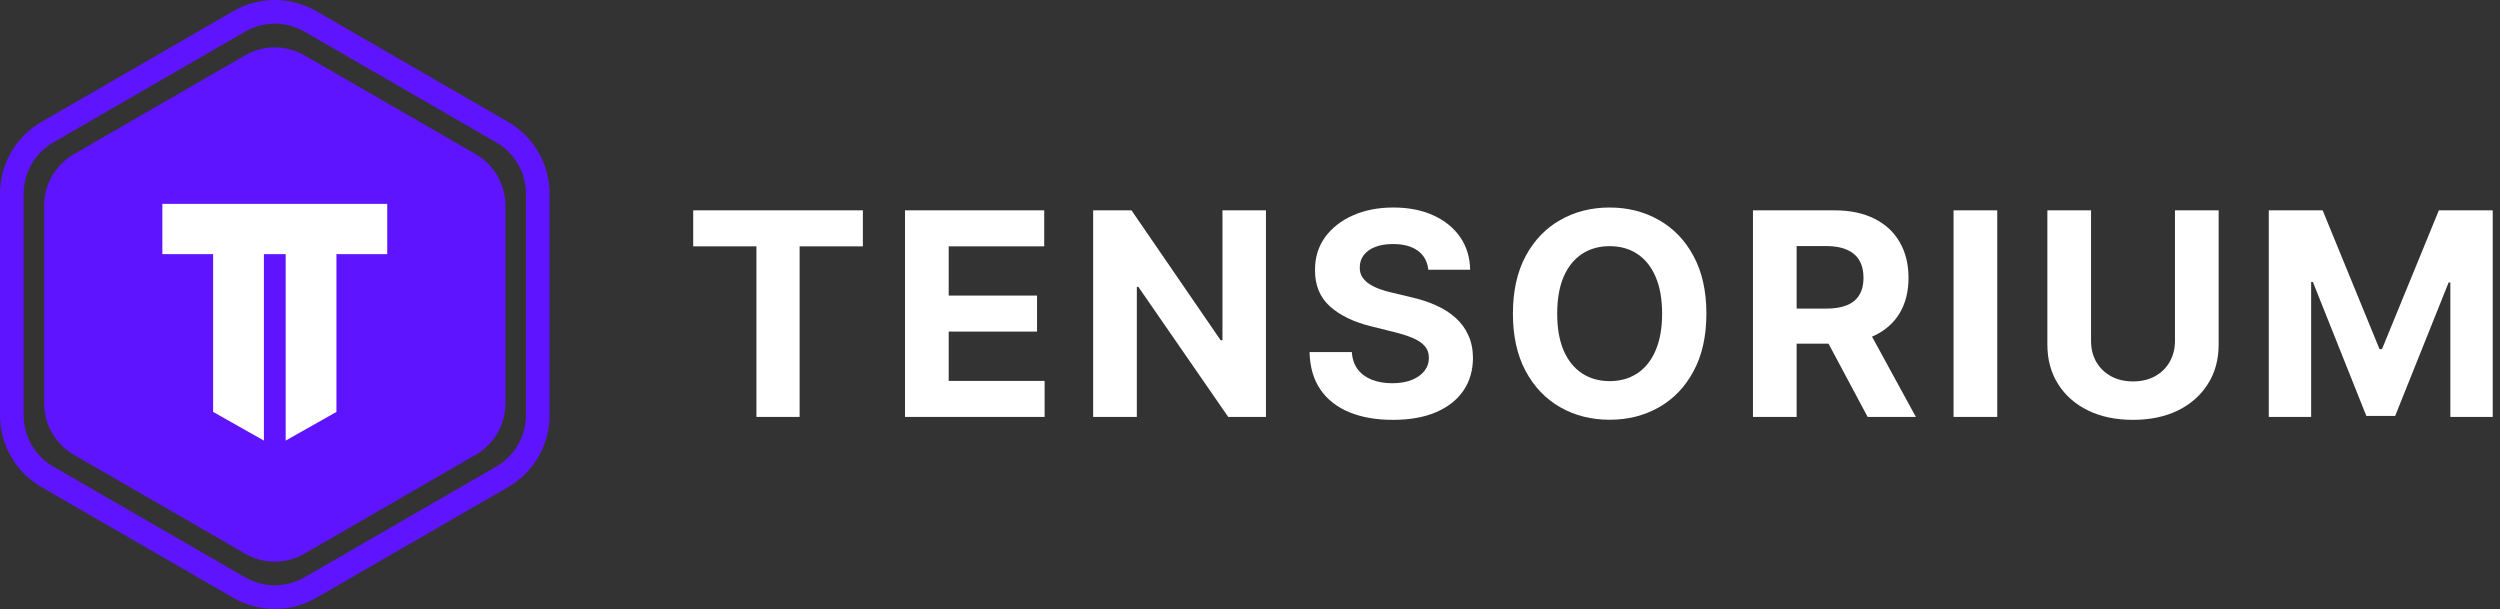
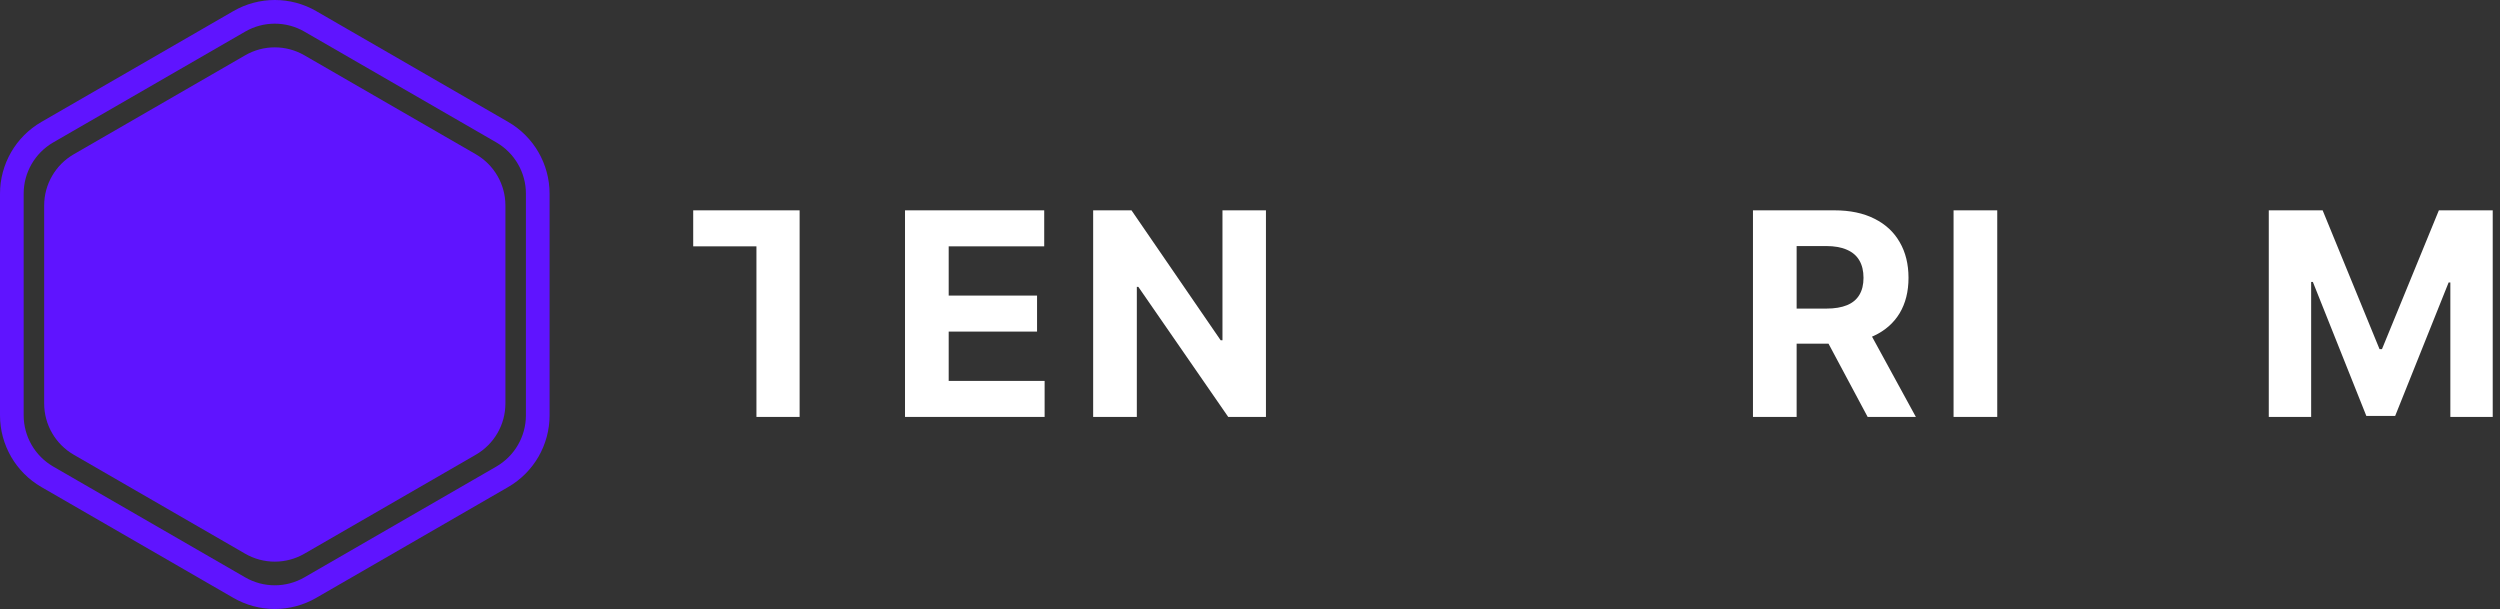
<svg xmlns="http://www.w3.org/2000/svg" width="156" height="38" viewBox="0 0 156 38" fill="none">
  <rect x="0" y="0" width="156" height="38" fill="#333333" stroke="none" />
  <path fill-rule="evenodd" clip-rule="evenodd" d="M19.732 0.693L31.709 7.608C33.309 8.531 34.294 10.238 34.294 12.085V25.915C34.294 27.762 33.309 29.469 31.709 30.392L19.732 37.307C18.133 38.231 16.162 38.231 14.562 37.307L2.585 30.392C0.985 29.469 0 27.762 0 25.915V12.085C0 10.238 0.985 8.531 2.585 7.608L14.562 0.693C16.162 -0.231 18.133 -0.231 19.732 0.693ZM18.993 1.972C17.851 1.312 16.443 1.312 15.301 1.972L3.323 8.887C2.181 9.547 1.477 10.766 1.477 12.085V25.915C1.477 27.234 2.181 28.453 3.323 29.113L15.301 36.028C16.443 36.688 17.851 36.688 18.993 36.028L30.971 29.113C32.113 28.453 32.817 27.234 32.817 25.915V12.085C32.817 10.766 32.113 9.547 30.971 8.887L18.993 1.972Z" fill="#5F14FF" />
  <path d="M15.3 3.45C16.443 2.79 17.851 2.79 18.993 3.45L29.691 9.626C30.834 10.286 31.538 11.505 31.538 12.824V25.177C31.538 26.497 30.834 27.716 29.691 28.375L18.993 34.552C17.851 35.212 16.443 35.212 15.3 34.552L4.602 28.375C3.46 27.716 2.756 26.497 2.756 25.177V12.824C2.756 11.505 3.46 10.286 4.602 9.626L15.3 3.45Z" fill="#5F14FF" />
-   <path d="M24.163 12.723H10.131V15.856H13.299V25.703L16.468 27.493V15.856H17.826V27.493L20.994 25.703V15.856H24.163V12.723Z" fill="white" />
  <path d="M141.572 13.125H144.933L148.483 21.786H148.635L152.185 13.125H155.546V26.016H152.902V17.625H152.795L149.459 25.953H147.659L144.323 17.594H144.216V26.016H141.572V13.125Z" fill="white" />
-   <path d="M135.718 13.125H138.444V21.497C138.444 22.436 138.219 23.259 137.77 23.964C137.325 24.669 136.702 25.219 135.901 25.613C135.099 26.003 134.166 26.198 133.1 26.198C132.03 26.198 131.094 26.003 130.292 25.613C129.491 25.219 128.868 24.669 128.423 23.964C127.978 23.259 127.756 22.436 127.756 21.497V13.125H130.481V21.264C130.481 21.755 130.588 22.191 130.802 22.573C131.021 22.955 131.327 23.255 131.721 23.473C132.116 23.691 132.575 23.8 133.1 23.8C133.628 23.8 134.088 23.691 134.478 23.473C134.873 23.255 135.177 22.955 135.391 22.573C135.609 22.191 135.718 21.755 135.718 21.264V13.125Z" fill="white" />
  <path d="M124.628 13.125V26.016H121.902V13.125H124.628Z" fill="white" />
  <path d="M109.385 26.016V13.125H114.471C115.444 13.125 116.275 13.299 116.963 13.647C117.656 13.992 118.182 14.48 118.543 15.114C118.908 15.743 119.091 16.484 119.091 17.336C119.091 18.192 118.906 18.928 118.537 19.545C118.167 20.158 117.632 20.628 116.932 20.955C116.235 21.282 115.392 21.446 114.401 21.446H110.996V19.256H113.961C114.481 19.256 114.913 19.184 115.257 19.042C115.601 18.899 115.857 18.685 116.025 18.4C116.197 18.114 116.283 17.76 116.283 17.336C116.283 16.908 116.197 16.547 116.025 16.253C115.857 15.96 115.599 15.737 115.251 15.586C114.907 15.431 114.473 15.353 113.948 15.353H112.11V26.016H109.385ZM116.346 20.149L119.55 26.016H116.541L113.407 20.149H116.346Z" fill="white" />
-   <path d="M106.479 19.571C106.479 20.977 106.212 22.173 105.679 23.159C105.151 24.145 104.429 24.898 103.514 25.418C102.604 25.934 101.58 26.192 100.443 26.192C99.297 26.192 98.269 25.932 97.358 25.412C96.448 24.892 95.728 24.139 95.199 23.152C94.671 22.166 94.406 20.972 94.406 19.571C94.406 18.165 94.671 16.969 95.199 15.983C95.728 14.997 96.448 14.246 97.358 13.73C98.269 13.209 99.297 12.949 100.443 12.949C101.58 12.949 102.604 13.209 103.514 13.73C104.429 14.246 105.151 14.997 105.679 15.983C106.212 16.969 106.479 18.165 106.479 19.571ZM103.716 19.571C103.716 18.66 103.579 17.892 103.306 17.267C103.038 16.642 102.658 16.168 102.167 15.845C101.676 15.521 101.101 15.36 100.443 15.36C99.784 15.36 99.209 15.521 98.718 15.845C98.227 16.168 97.845 16.642 97.572 17.267C97.304 17.892 97.169 18.66 97.169 19.571C97.169 20.482 97.304 21.249 97.572 21.875C97.845 22.5 98.227 22.974 98.718 23.297C99.209 23.62 99.784 23.782 100.443 23.782C101.101 23.782 101.676 23.62 102.167 23.297C102.658 22.974 103.038 22.5 103.306 21.875C103.579 21.249 103.716 20.482 103.716 19.571Z" fill="white" />
-   <path d="M89.125 16.833C89.075 16.325 88.859 15.931 88.477 15.649C88.095 15.368 87.577 15.228 86.922 15.228C86.477 15.228 86.102 15.291 85.796 15.417C85.489 15.538 85.254 15.708 85.091 15.927C84.931 16.145 84.851 16.392 84.851 16.669C84.843 16.9 84.891 17.101 84.996 17.273C85.105 17.445 85.254 17.595 85.443 17.72C85.632 17.842 85.85 17.949 86.098 18.041C86.345 18.13 86.61 18.205 86.891 18.268L88.049 18.545C88.611 18.671 89.127 18.839 89.597 19.049C90.067 19.258 90.474 19.516 90.818 19.823C91.162 20.129 91.429 20.49 91.618 20.905C91.811 21.321 91.909 21.797 91.914 22.334C91.909 23.123 91.708 23.807 91.309 24.386C90.915 24.961 90.344 25.408 89.597 25.727C88.855 26.041 87.959 26.199 86.91 26.199C85.869 26.199 84.963 26.039 84.191 25.721C83.423 25.402 82.823 24.93 82.39 24.304C81.962 23.675 81.738 22.896 81.717 21.969H84.354C84.383 22.401 84.507 22.762 84.725 23.052C84.948 23.337 85.244 23.553 85.613 23.7C85.987 23.843 86.408 23.914 86.878 23.914C87.34 23.914 87.74 23.847 88.08 23.713C88.424 23.578 88.691 23.392 88.88 23.152C89.069 22.913 89.163 22.638 89.163 22.328C89.163 22.038 89.077 21.795 88.905 21.598C88.737 21.4 88.49 21.233 88.162 21.094C87.839 20.956 87.443 20.83 86.973 20.716L85.569 20.364C84.482 20.1 83.624 19.686 82.995 19.124C82.365 18.562 82.052 17.804 82.057 16.852C82.052 16.071 82.26 15.389 82.68 14.806C83.104 14.223 83.685 13.768 84.423 13.44C85.162 13.113 86.001 12.949 86.941 12.949C87.898 12.949 88.733 13.113 89.446 13.44C90.164 13.768 90.722 14.223 91.121 14.806C91.519 15.389 91.725 16.065 91.737 16.833H89.125Z" fill="white" />
  <path d="M78.995 13.125V26.016H76.641L71.033 17.902H70.938V26.016H68.213V13.125H70.605L76.169 21.232H76.282V13.125H78.995Z" fill="white" />
  <path d="M56.473 26.016V13.125H65.159V15.372H59.198V18.444H64.712V20.691H59.198V23.769H65.184V26.016H56.473Z" fill="white" />
-   <path d="M43.256 15.372V13.125H53.843V15.372H49.896V26.016H47.202V15.372H43.256Z" fill="white" />
+   <path d="M43.256 15.372V13.125H53.843H49.896V26.016H47.202V15.372H43.256Z" fill="white" />
</svg>